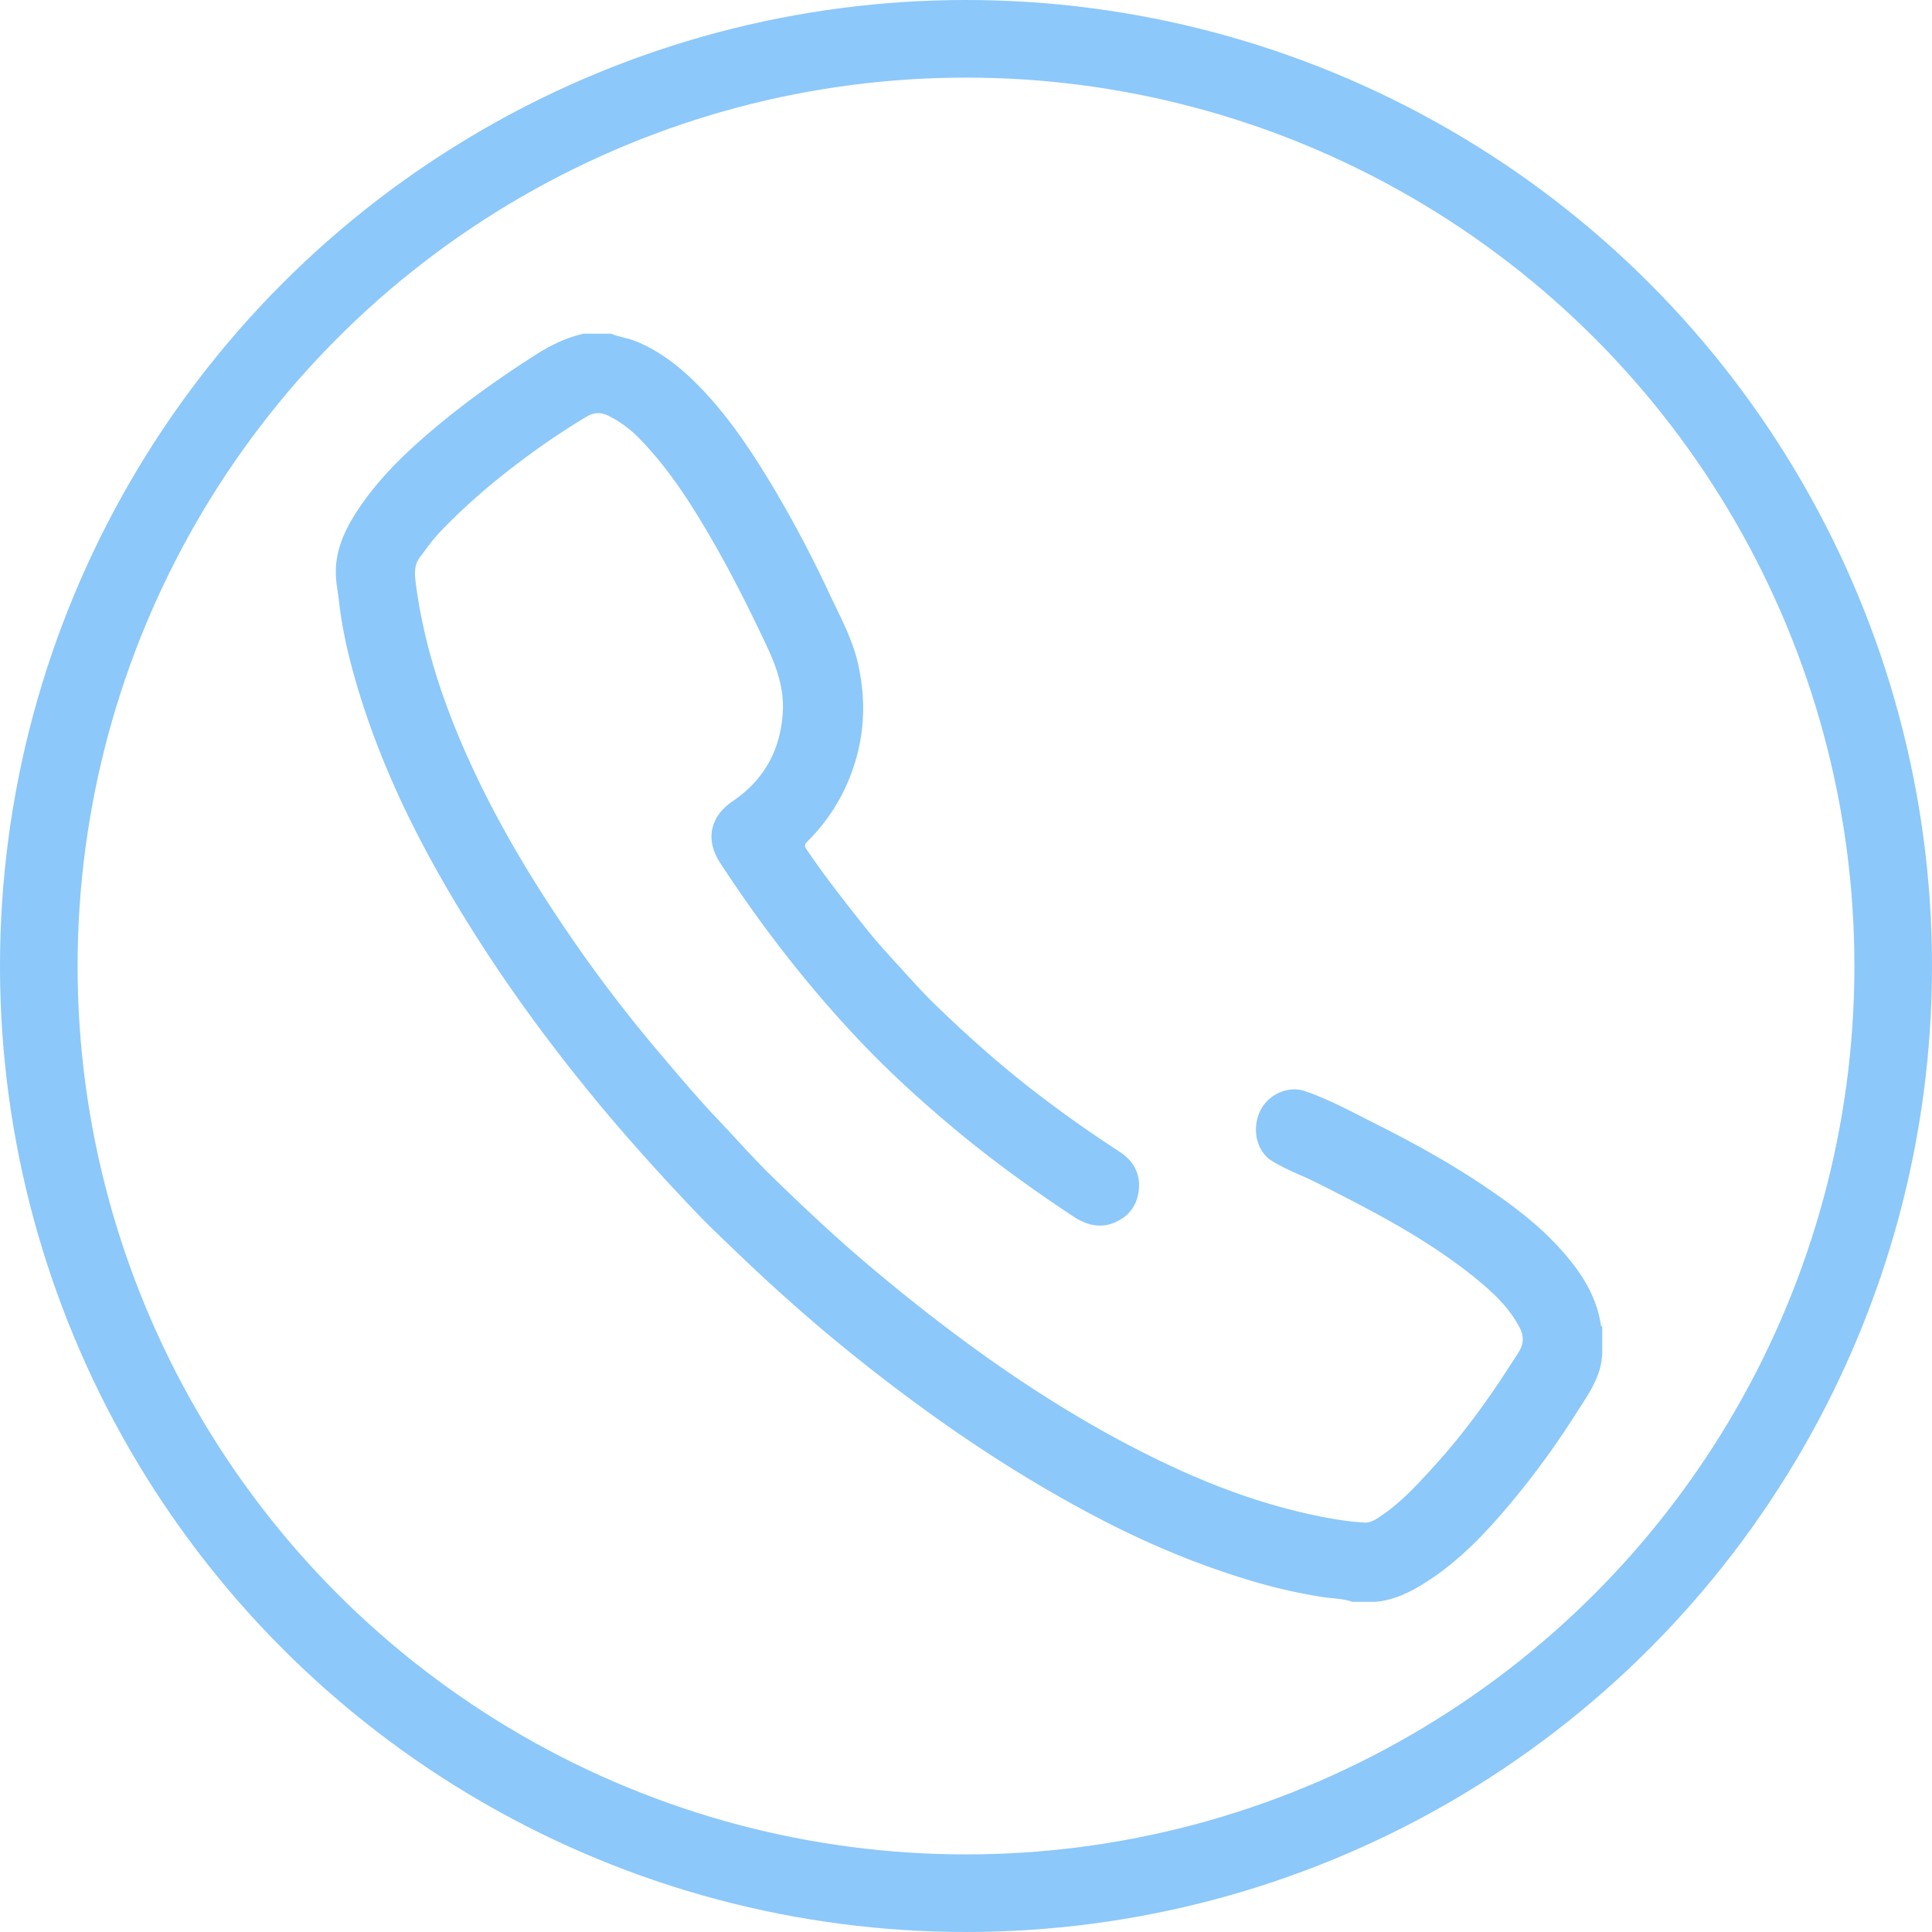
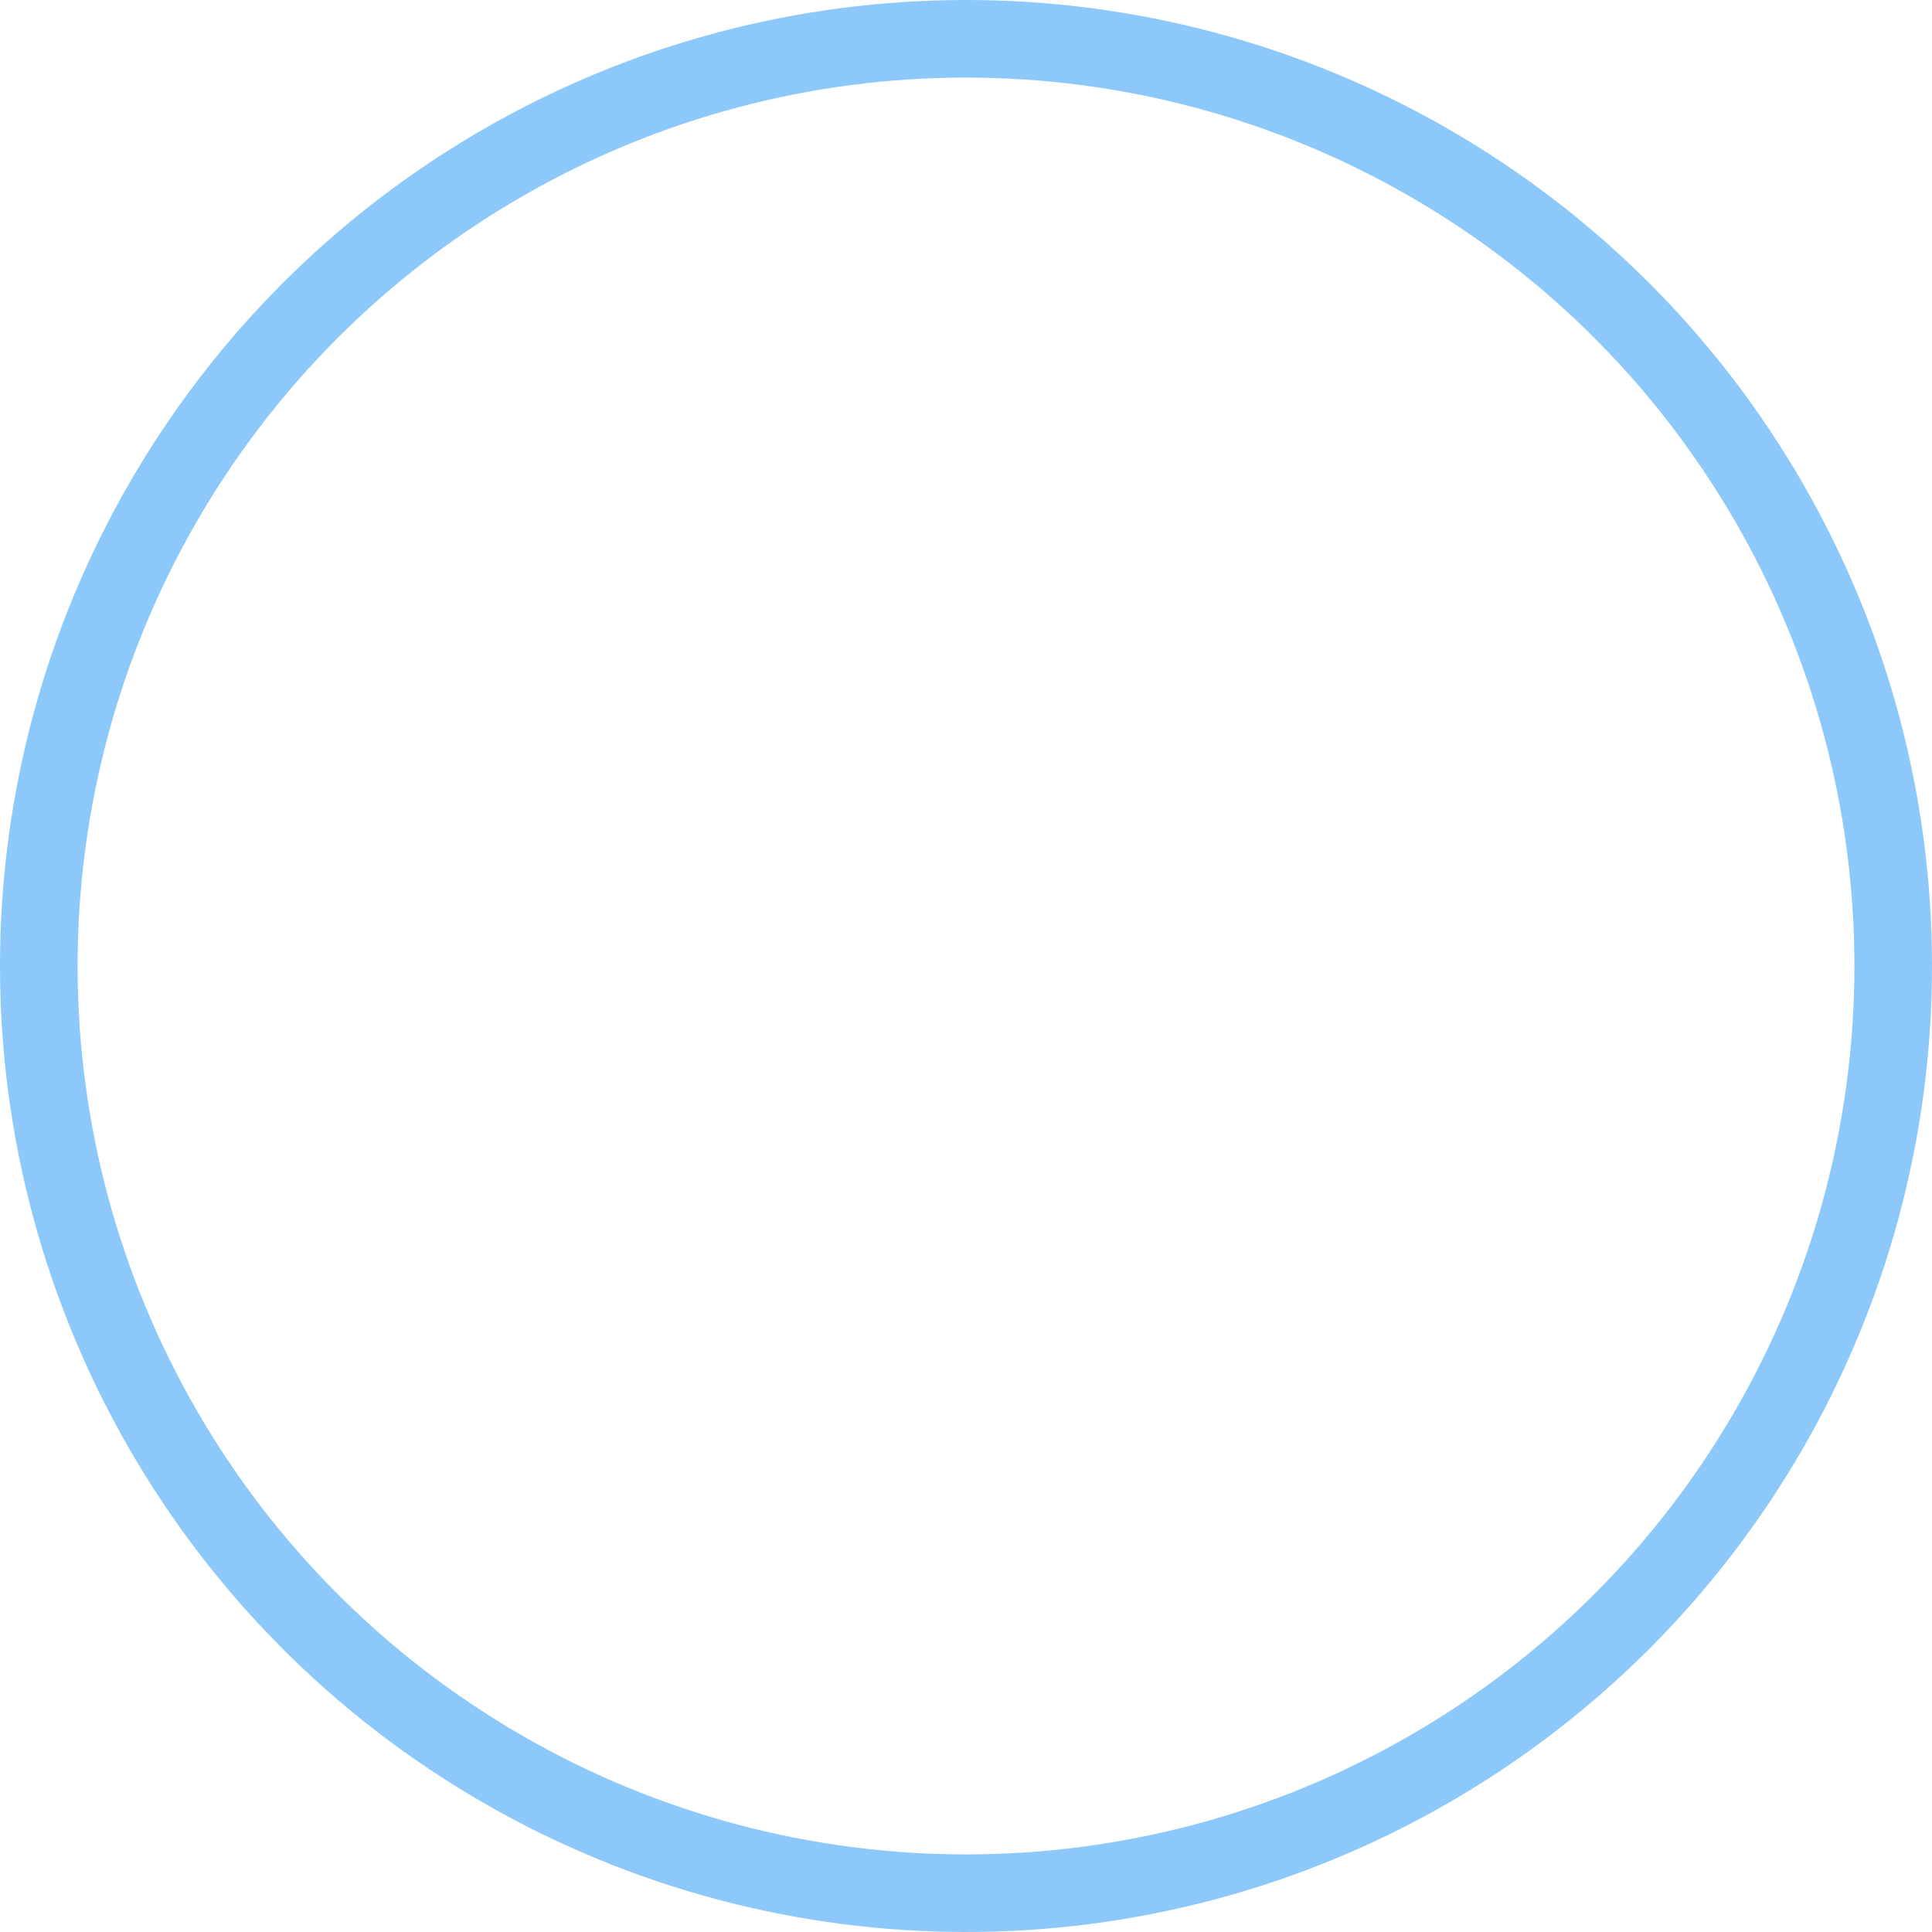
<svg xmlns="http://www.w3.org/2000/svg" width="124.5" height="124.5" viewBox="0 0 124.5 124.5">
  <circle cx="62.25" cy="62.25" r="59.75" style="fill:none;stroke:#8cc8fa;stroke-miterlimit:10;stroke-width:5px" />
-   <path d="M87.142 103.221c-.612-.217-1.264-.205-1.895-.303a35 35 0 0 1-4.465-1.005c-3.614-1.065-7.072-2.53-10.399-4.297-4.083-2.169-7.96-4.665-11.674-7.422a115 115 0 0 1-5.992-4.747q-2.499-2.132-4.876-4.403c-1.048-1-2.102-1.993-3.1-3.04-2.11-2.217-4.162-4.483-6.12-6.84-2.823-3.404-5.456-6.943-7.834-10.67-3.193-5.002-5.93-10.229-7.667-15.936-.58-1.903-1.054-3.829-1.274-5.81-.063-.562-.18-1.12-.203-1.681-.062-1.61.607-2.993 1.466-4.28 1.222-1.83 2.767-3.366 4.433-4.802 2.175-1.876 4.499-3.536 6.913-5.081.992-.635 2.024-1.157 3.181-1.404h1.719c.562.22 1.166.296 1.726.534 1.286.548 2.4 1.35 3.405 2.302 2.154 2.04 3.788 4.48 5.305 7.008a77 77 0 0 1 3.657 6.916c.692 1.476 1.485 2.915 1.848 4.53.568 2.532.403 4.998-.578 7.413a12.1 12.1 0 0 1-2.695 4.03c-.214.215-.175.315-.012.555 1.192 1.76 2.509 3.424 3.83 5.083.774.973 1.629 1.883 2.466 2.805.647.714 1.298 1.427 1.99 2.097 2.17 2.102 4.43 4.1 6.841 5.927a82 82 0 0 0 4.983 3.502c.907.586 1.388 1.428 1.262 2.512-.108.934-.616 1.652-1.495 2.042-.978.432-1.876.193-2.732-.373-2.728-1.803-5.369-3.718-7.875-5.825-2.147-1.806-4.208-3.7-6.124-5.744-3.254-3.47-6.152-7.224-8.75-11.212-1-1.535-.61-3.01.81-3.973 1.959-1.33 3.027-3.18 3.217-5.569.129-1.614-.369-3.04-1.034-4.452-1.375-2.92-2.838-5.79-4.54-8.535-1.067-1.72-2.238-3.361-3.653-4.81a7.4 7.4 0 0 0-1.956-1.45c-.512-.257-.966-.256-1.475.048a50 50 0 0 0-4.585 3.131c-1.73 1.317-3.366 2.743-4.865 4.322-.478.504-.876 1.069-1.286 1.625-.397.539-.31 1.174-.233 1.757.5 3.756 1.66 7.316 3.186 10.776 1.836 4.163 4.153 8.05 6.713 11.792a92 92 0 0 0 5.719 7.503c1.252 1.48 2.5 2.963 3.834 4.37 1.18 1.244 2.312 2.534 3.54 3.727 2.03 1.974 4.094 3.916 6.261 5.741 3.396 2.86 6.915 5.558 10.642 7.975 2.933 1.9 5.971 3.617 9.148 5.074 3.12 1.431 6.352 2.54 9.734 3.167.778.144 1.568.25 2.358.297.333.02.667-.171.968-.371 1.424-.947 2.549-2.208 3.683-3.463 1.296-1.435 2.466-2.966 3.563-4.554.583-.844 1.135-1.709 1.693-2.569.339-.52.38-1.033.073-1.618-.66-1.26-1.658-2.207-2.731-3.087-3.119-2.556-6.676-4.39-10.247-6.193-.988-.498-2.043-.873-2.985-1.455-.999-.616-1.303-2.072-.752-3.22.506-1.055 1.795-1.652 2.9-1.27 1.615.557 3.113 1.387 4.636 2.152 2.553 1.28 5.04 2.675 7.396 4.298 1.568 1.08 3.071 2.24 4.354 3.653 1.305 1.437 2.385 3.012 2.675 5.003.004.022.054.037.082.055v1.72c-.049 1.535-.938 2.71-1.71 3.922a54 54 0 0 1-4.87 6.54c-1.356 1.553-2.813 3.006-4.545 4.145-1.064.7-2.175 1.302-3.48 1.415z" style="fill:#8cc8fa" />
</svg>